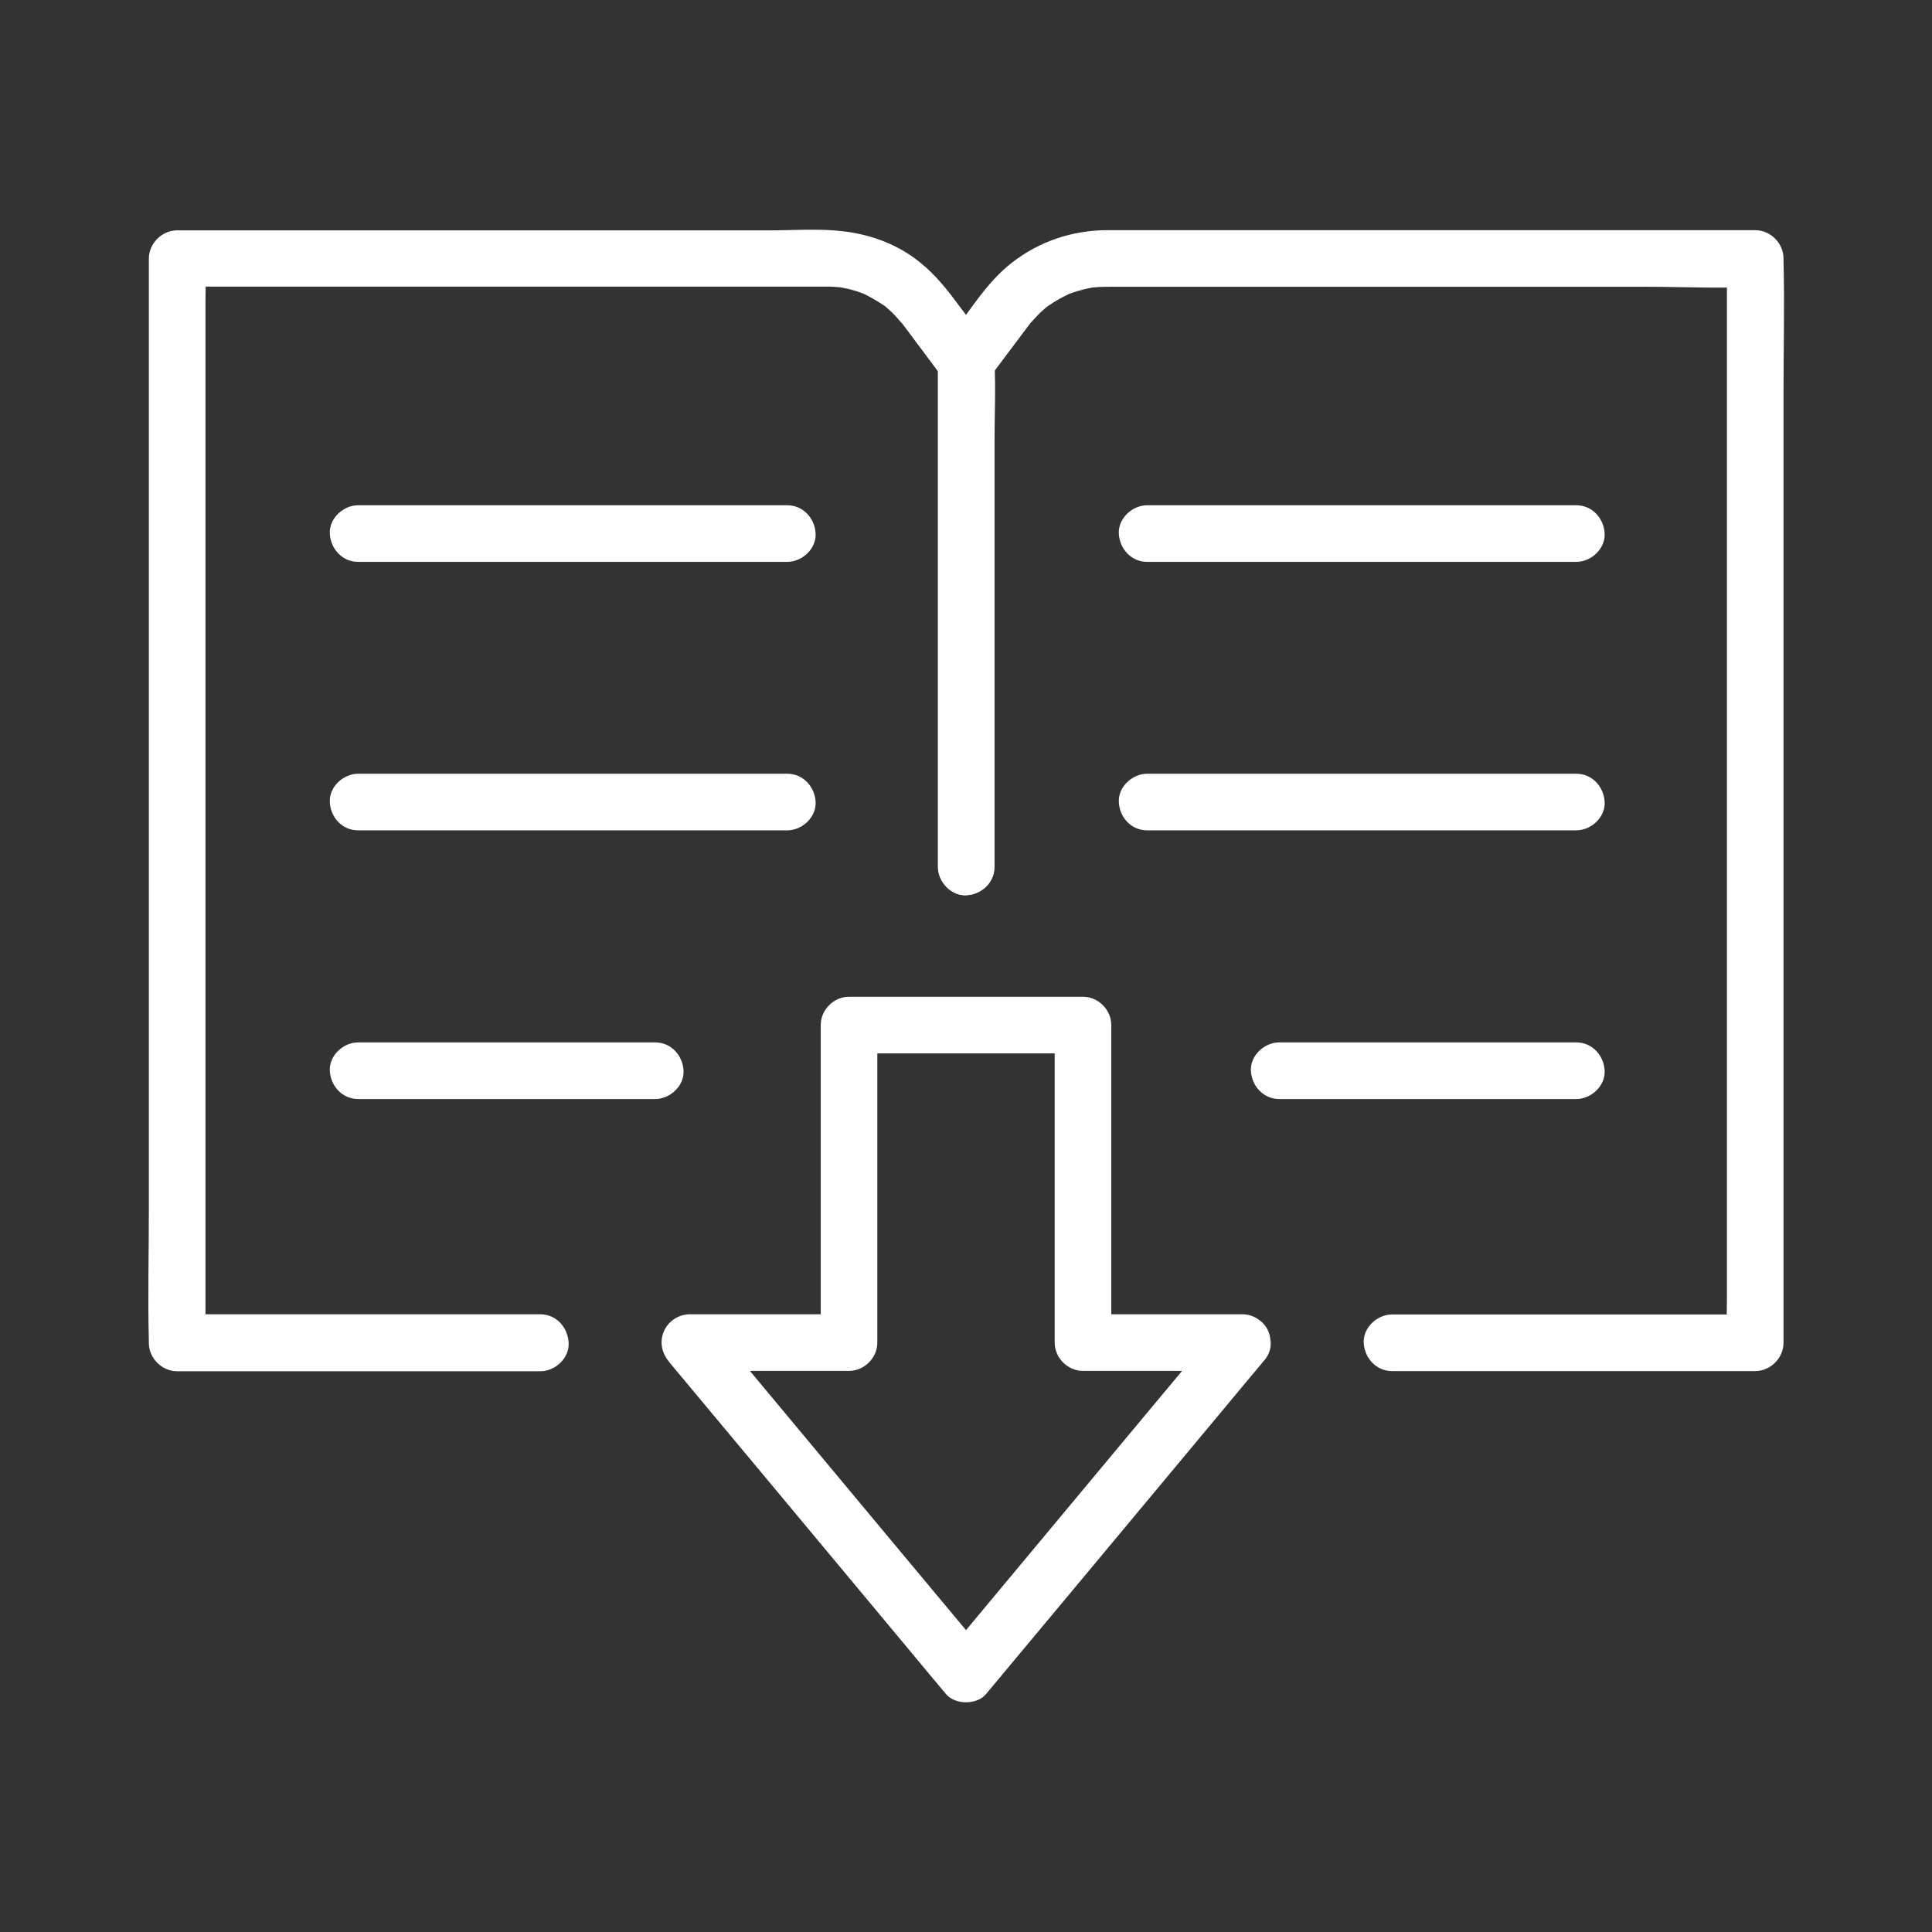
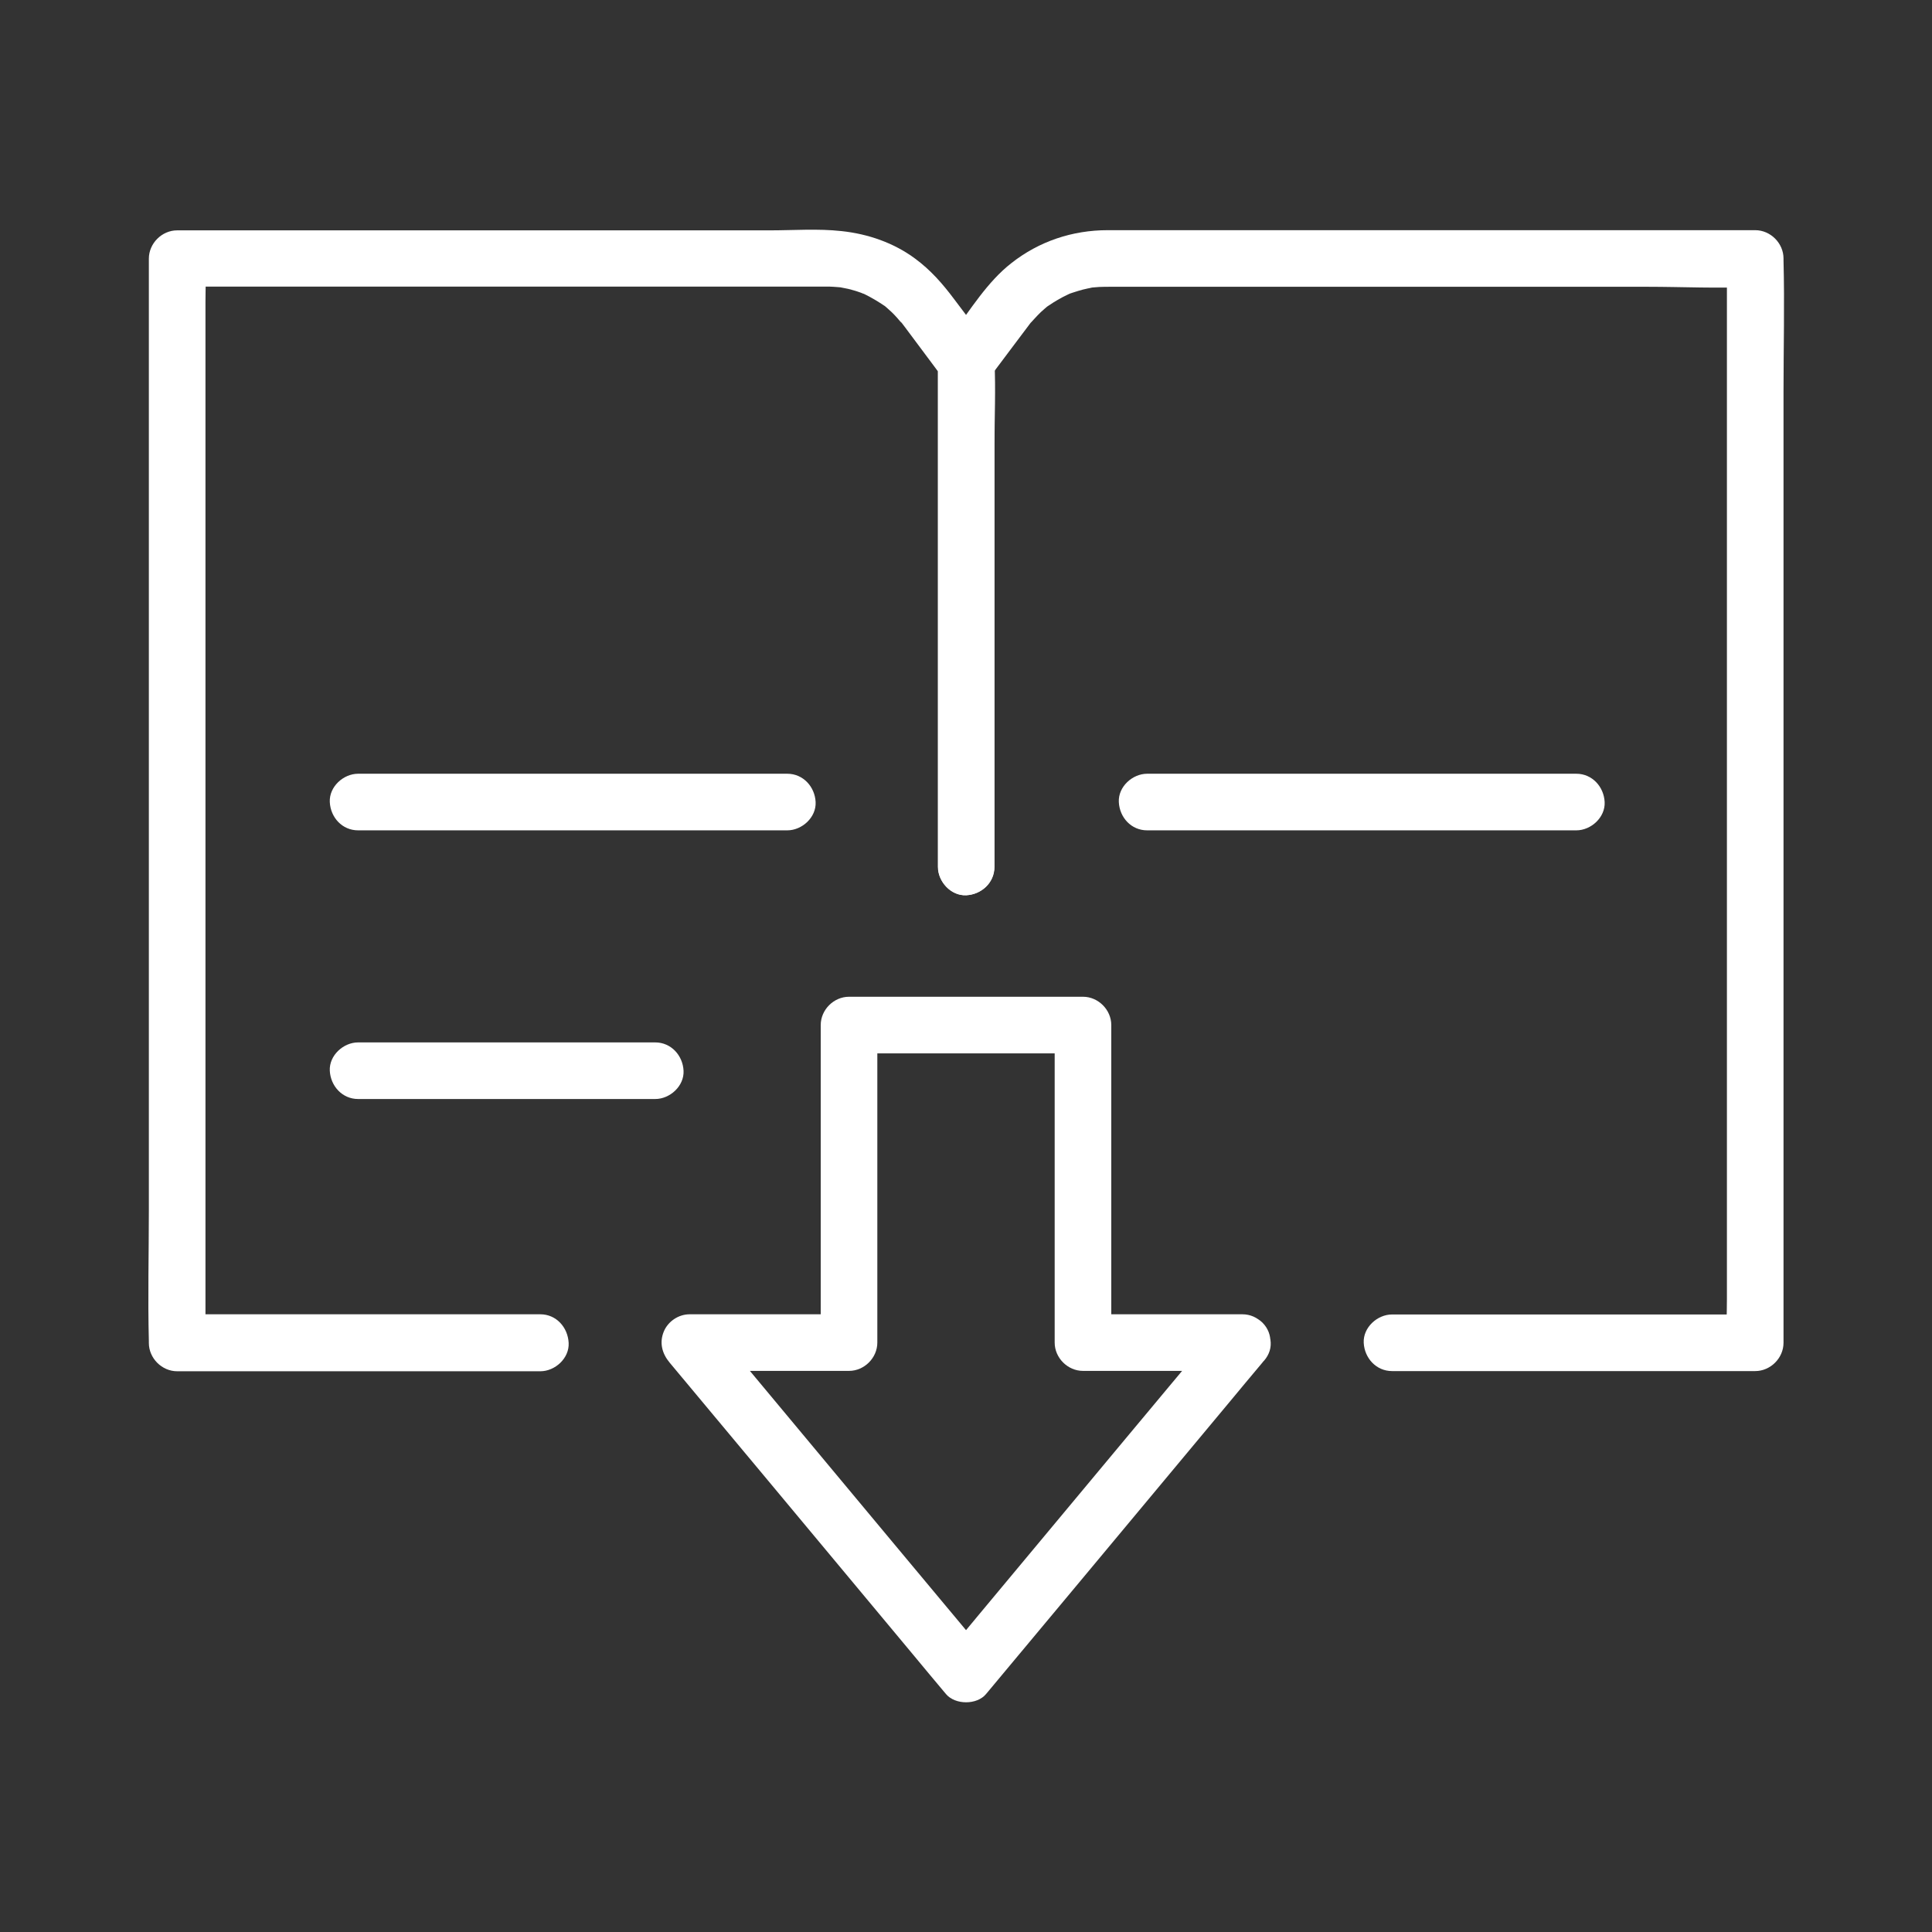
<svg xmlns="http://www.w3.org/2000/svg" version="1.1" x="0px" y="0px" viewBox="0 0 1024 1024" style="enable-background:new 0 0 1024 1024;fill:url(#CerosGradient_idb945576a6);" xml:space="preserve" aria-hidden="true" width="1024px" height="1024px">
  <rect x="0" y="0" width="1024" height="1024" fill="#333333" stroke="none" />
  <defs>
    <linearGradient class="cerosgradient" data-cerosgradient="true" id="CerosGradient_idb945576a6" x1="50%" y1="100%" x2="50%" y2="0%" gradientUnits="userSpaceOnUse">
      <stop offset="0%" stop-color="#FFFFFF" />
      <stop offset="100%" stop-color="#FFFFFF" />
    </linearGradient>
    <linearGradient />
  </defs>
  <g>
    <g>
      <g>
        <path d="M286.4,696.6c-21.8,0-43.5,0-65.3,0c-34.5,0-69,0-103.4,0c-7.9,0-15.9,0-23.8,0c5,5,10,10,15,15c0-19.2,0-38.3,0-57.5     c0-45.7,0-91.3,0-137c0-55.4,0-110.7,0-166.1c0-47.8,0-95.7,0-143.5c0-15.7,0-31.4,0-47.2c0-7.5,0.4-15,0-22.4c0-0.3,0-0.7,0-1     c-5,5-10,10-15,15c15.5,0,30.9,0,46.4,0c35,0,70,0,105,0c37.9,0,75.9,0,113.8,0c24.3,0,48.6,0,72.8,0c2,0,4,0,6,0     c1.2,0,2.5,0,3.7,0.1c0.8,0,4.8,0.4,4,0.3c-0.8-0.1,3,0.6,3.9,0.8c1.9,0.5,3.9,1,5.8,1.7c0.7,0.2,1.4,0.5,2.1,0.8     c1.4,0.5-1.1-0.6,1.2,0.5c3.2,1.6,6.1,3.3,9,5.2c0.3,0.2,2.3,1.6,0.6,0.3c0.6,0.5,1.2,0.9,1.7,1.4c1.7,1.5,3.4,3,4.9,4.7     c0.5,0.5,1,1.1,1.5,1.7c0.2,0.2,2.2,2.6,1.3,1.4c-0.5-0.6-0.2-0.2,0-0.1c0.6,0.8,1.3,1.7,1.9,2.5c5.2,7,10.4,13.9,15.6,20.9     c1.3,1.8,2.6,3.5,4,5.3c-0.7-2.5-1.4-5-2-7.6c0,30.2,0,60.4,0,90.6c0,48.1,0,96.2,0,144.2c0,11,0,21.9,0,32.9     c0,7.8,6.9,15.4,15,15c8.1-0.4,15-6.6,15-15c0-44.3,0-88.6,0-132.8c0-30.4,0-60.8,0-91.1c0-14.5,0.7-29.2,0-43.7     c-0.3-6.6-4.3-10.6-8-15.6c-4.5-6-9-12-13.5-17.9c-6-8-12.3-15.2-20.4-21.2c-11.4-8.5-25.1-13.2-39.1-14.7     c-12.6-1.4-25.6-0.4-38.2-0.4c-59,0-118,0-176.9,0c-45,0-89.9,0-134.9,0c-0.7,0-1.4,0-2.2,0c-8.1,0-15,6.9-15,15     c0,19.2,0,38.3,0,57.5c0,45.7,0,91.3,0,137c0,55.4,0,110.7,0,166.1c0,47.8,0,95.7,0,143.5c0,23.2-0.6,46.4,0,69.6     c0,0.3,0,0.7,0,1c0,8.1,6.9,15,15,15c21.8,0,43.5,0,65.3,0c34.5,0,69,0,103.4,0c7.9,0,15.9,0,23.8,0c7.8,0,15.4-6.9,15-15     C301,703.5,294.8,696.6,286.4,696.6L286.4,696.6z" style="fill:url(#CerosGradient_idb945576a6);" />
      </g>
    </g>
    <g>
      <g>
        <path d="M527,459.5c0-30.2,0-60.4,0-90.6c0-48.1,0-96.2,0-144.2c0-11,0-21.9,0-32.9c-0.7,2.5-1.4,5-2,7.6     c4.1-5.5,8.2-11,12.3-16.4c2.4-3.2,4.9-6.5,7.3-9.7c0.6-0.8,1.2-1.6,1.8-2.4c0.1-0.1,0.2-0.2,0.3-0.3c-1.3,1.6,0.3-0.3,0.5-0.5     c0.9-0.9,1.7-1.9,2.6-2.8c1.2-1.3,2.5-2.5,3.8-3.6c0.8-0.7,1.5-1.3,2.3-1.9c-0.3,0.2-1.4,1.1,0,0.1c3.1-2.1,6.3-4,9.7-5.6     c2.7-1.3,1.2-0.5,0.5-0.3c0.9-0.4,1.9-0.7,2.8-1c1.7-0.6,3.3-1,5-1.5c1.7-0.4,3.4-0.8,5.1-1.1c-0.3,0.1-2,0.2-0.2,0     c1.3-0.1,2.5-0.2,3.8-0.3c2-0.1,4-0.1,6-0.1c21.5,0,42.9,0,64.4,0c37.2,0,74.3,0,111.5,0c36.2,0,72.5,0,108.7,0     c18.6,0,37.6,1,56.2,0c0.3,0,0.6,0,0.9,0c-5-5-10-10-15-15c0,19.2,0,38.3,0,57.5c0,45.7,0,91.3,0,137c0,55.4,0,110.7,0,166.1     c0,47.8,0,95.7,0,143.5c0,15.7,0,31.4,0,47.2c0,7.5-0.4,15,0,22.4c0,0.3,0,0.7,0,1c5-5,10-10,15-15c-21.8,0-43.5,0-65.3,0     c-34.5,0-69,0-103.4,0c-7.9,0-15.9,0-23.8,0c-7.8,0-15.4,6.9-15,15c0.4,8.1,6.6,15,15,15c21.8,0,43.5,0,65.3,0     c34.5,0,69,0,103.4,0c7.9,0,15.9,0,23.8,0c8.1,0,15-6.9,15-15c0-19.2,0-38.3,0-57.5c0-45.7,0-91.3,0-137c0-55.4,0-110.7,0-166.1     c0-47.8,0-95.7,0-143.5c0-23.2,0.6-46.4,0-69.6c0-0.3,0-0.7,0-1c0-8.1-6.9-15-15-15c-38.3,0-76.5,0-114.8,0     c-61.4,0-122.8,0-184.1,0c-14.8,0-29.5,0-44.3,0c-18.7,0-36.4,5.9-51.1,17.5c-12.7,9.9-21.7,24.7-31.3,37.5     c-3.6,4.8-7.2,8.4-7.5,14.9c-0.1,1.3,0,2.6,0,3.9c0,7.7,0,15.3,0,23c0,28.3,0,56.7,0,85c0,51,0,102,0,153c0,0.9,0,1.8,0,2.7     c0,7.8,6.9,15.4,15,15C520.1,474.1,527,467.9,527,459.5L527,459.5z" style="fill:url(#CerosGradient_idb945576a6);" />
      </g>
    </g>
    <g>
      <g>
-         <path d="M189.8,297.8c25.6,0,51.3,0,76.9,0c40.9,0,81.7,0,122.6,0c9.3,0,18.7,0,28,0c7.8,0,15.4-6.9,15-15c-0.4-8.1-6.6-15-15-15     c-25.6,0-51.3,0-76.9,0c-40.9,0-81.7,0-122.6,0c-9.3,0-18.7,0-28,0c-7.8,0-15.4,6.9-15,15C175.2,290.9,181.4,297.8,189.8,297.8     L189.8,297.8z" style="fill:url(#CerosGradient_idb945576a6);" />
-       </g>
+         </g>
    </g>
    <g>
      <g>
        <path d="M189.8,440.1c25.6,0,51.3,0,76.9,0c40.9,0,81.7,0,122.6,0c9.3,0,18.7,0,28,0c7.8,0,15.4-6.9,15-15c-0.4-8.1-6.6-15-15-15     c-25.6,0-51.3,0-76.9,0c-40.9,0-81.7,0-122.6,0c-9.3,0-18.7,0-28,0c-7.8,0-15.4,6.9-15,15C175.2,433.3,181.4,440.1,189.8,440.1     L189.8,440.1z" style="fill:url(#CerosGradient_idb945576a6);" />
      </g>
    </g>
    <g>
      <g>
        <path d="M189.8,582.5c46,0,92.1,0,138.1,0c6.5,0,12.9,0,19.4,0c7.8,0,15.4-6.9,15-15c-0.4-8.1-6.6-15-15-15c-46,0-92.1,0-138.1,0     c-6.5,0-12.9,0-19.4,0c-7.8,0-15.4,6.9-15,15C175.2,575.6,181.4,582.5,189.8,582.5L189.8,582.5z" style="fill:url(#CerosGradient_idb945576a6);" />
      </g>
    </g>
    <g>
      <g>
        <path d="M608,440.1c25.6,0,51.3,0,76.9,0c40.9,0,81.7,0,122.6,0c9.3,0,18.7,0,28,0c7.8,0,15.4-6.9,15-15c-0.4-8.1-6.6-15-15-15     c-25.6,0-51.3,0-76.9,0c-40.9,0-81.7,0-122.6,0c-9.3,0-18.7,0-28,0c-7.8,0-15.4,6.9-15,15C593.4,433.3,599.6,440.1,608,440.1     L608,440.1z" style="fill:url(#CerosGradient_idb945576a6);" />
      </g>
    </g>
    <g>
      <g>
-         <path d="M678,582.5c46,0,92.1,0,138.1,0c6.5,0,12.9,0,19.4,0c7.8,0,15.4-6.9,15-15c-0.4-8.1-6.6-15-15-15c-46,0-92.1,0-138.1,0     c-6.5,0-12.9,0-19.4,0c-7.8,0-15.4,6.9-15,15C663.4,575.6,669.6,582.5,678,582.5L678,582.5z" style="fill:url(#CerosGradient_idb945576a6);" />
-       </g>
+         </g>
    </g>
    <g>
      <g>
-         <path d="M608,297.8c25.6,0,51.3,0,76.9,0c40.9,0,81.7,0,122.6,0c9.3,0,18.7,0,28,0c7.8,0,15.4-6.9,15-15c-0.4-8.1-6.6-15-15-15     c-25.6,0-51.3,0-76.9,0c-40.9,0-81.7,0-122.6,0c-9.3,0-18.7,0-28,0c-7.8,0-15.4,6.9-15,15C593.4,290.9,599.6,297.8,608,297.8     L608,297.8z" style="fill:url(#CerosGradient_idb945576a6);" />
-       </g>
+         </g>
    </g>
    <g>
      <g>
        <path d="M647.9,701c-16.5,19.7-32.9,39.5-49.4,59.2c-26.3,31.6-52.7,63.2-79,94.8c-6,7.2-12,14.5-18.1,21.7c7.1,0,14.1,0,21.2,0     c-16.5-19.7-32.9-39.5-49.4-59.2c-26.3-31.6-52.7-63.2-79-94.8c-6-7.2-12-14.5-18.1-21.7c-3.5,8.5-7.1,17.1-10.6,25.6     c28.2,0,56.3,0,84.5,0c8.1,0,15-6.9,15-15c0-49.1,0-98.1,0-147.2c0-7,0-14.1,0-21.1c-5,5-10,10-15,15c36.2,0,72.4,0,108.6,0     c5.1,0,10.3,0,15.4,0c-5-5-10-10-15-15c0,49.1,0,98.1,0,147.2c0,7,0,14.1,0,21.1c0,8.1,6.9,15,15,15c28.2,0,56.3,0,84.5,0     c7.8,0,15.4-6.9,15-15c-0.4-8.1-6.6-15-15-15c-28.2,0-56.3,0-84.5,0c5,5,10,10,15,15c0-49.1,0-98.1,0-147.2c0-7,0-14.1,0-21.1     c0-8.1-6.9-15-15-15c-36.2,0-72.4,0-108.6,0c-5.1,0-10.3,0-15.4,0c-8.1,0-15,6.9-15,15c0,49.1,0,98.1,0,147.2c0,7,0,14.1,0,21.1     c5-5,10-10,15-15c-28.2,0-56.3,0-84.5,0c-5.9,0-11.5,3.8-13.7,9.2c-2.4,5.9-0.9,11.6,3.1,16.4c16.5,19.7,32.9,39.5,49.4,59.2     c26.3,31.6,52.7,63.2,79,94.8c6,7.2,12,14.5,18.1,21.7c4.9,5.8,16.4,5.8,21.2,0c16.5-19.7,32.9-39.5,49.4-59.2     c26.3-31.6,52.7-63.2,79-94.8c6-7.2,12-14.5,18.1-21.7c5.2-6.2,6.1-15.1,0-21.2C663.7,695.7,653.1,694.8,647.9,701z" style="fill:url(#CerosGradient_idb945576a6);" />
      </g>
    </g>
  </g>
</svg>